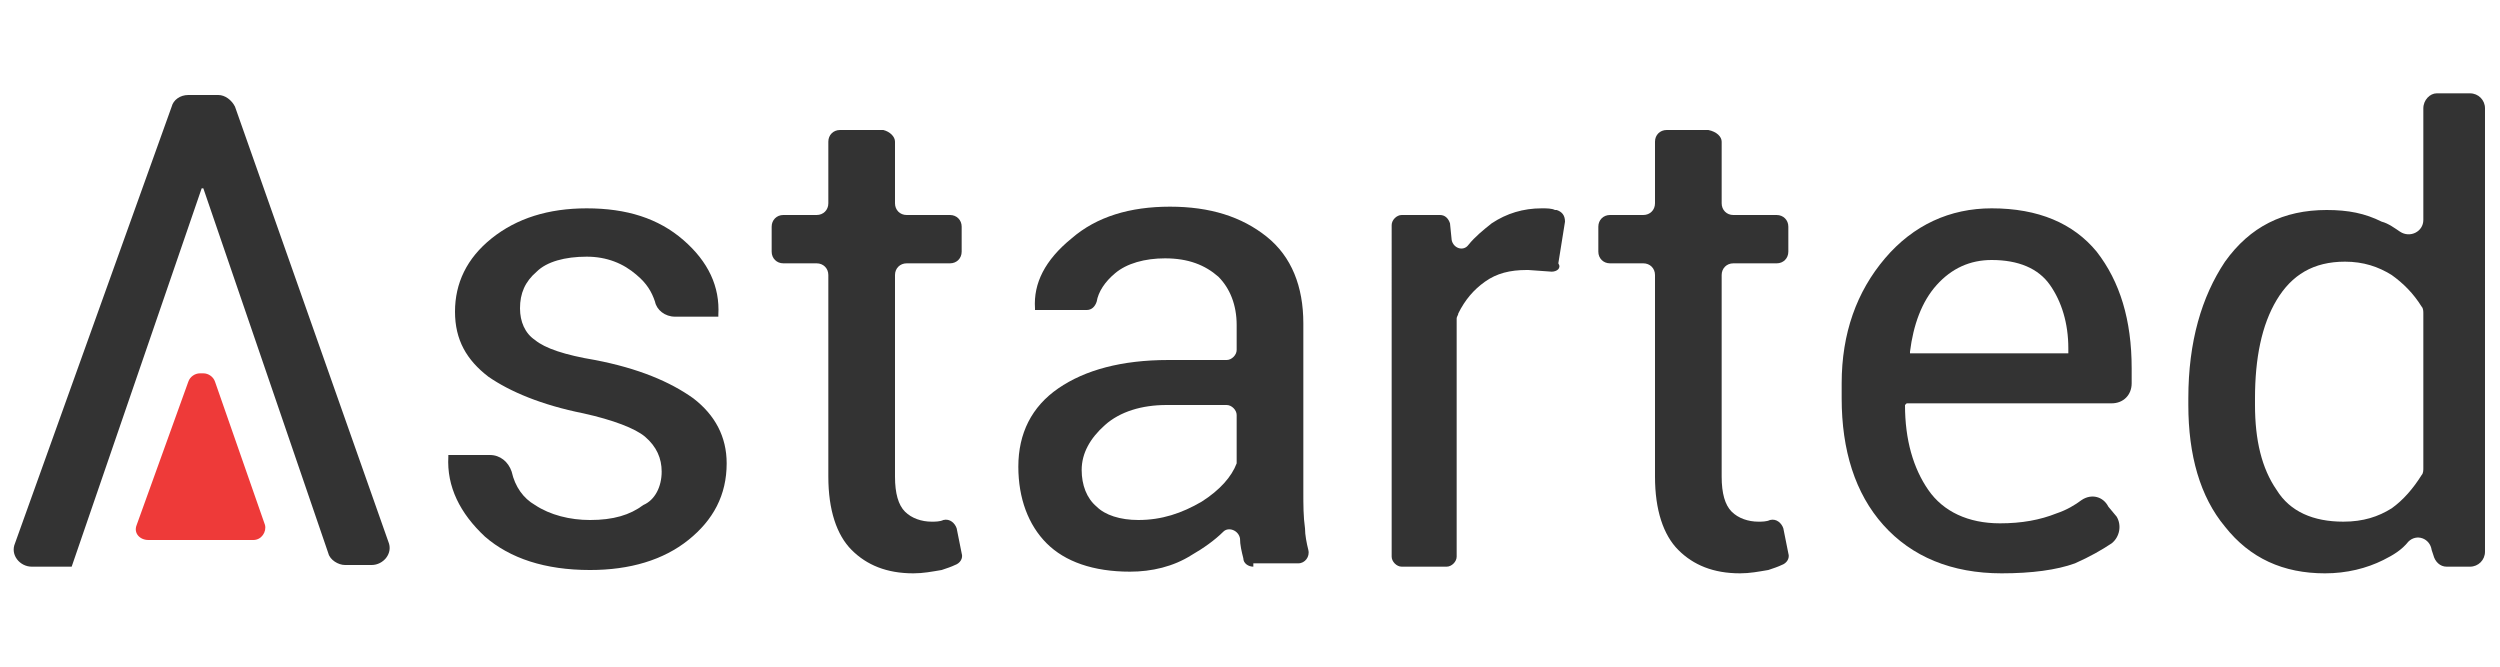
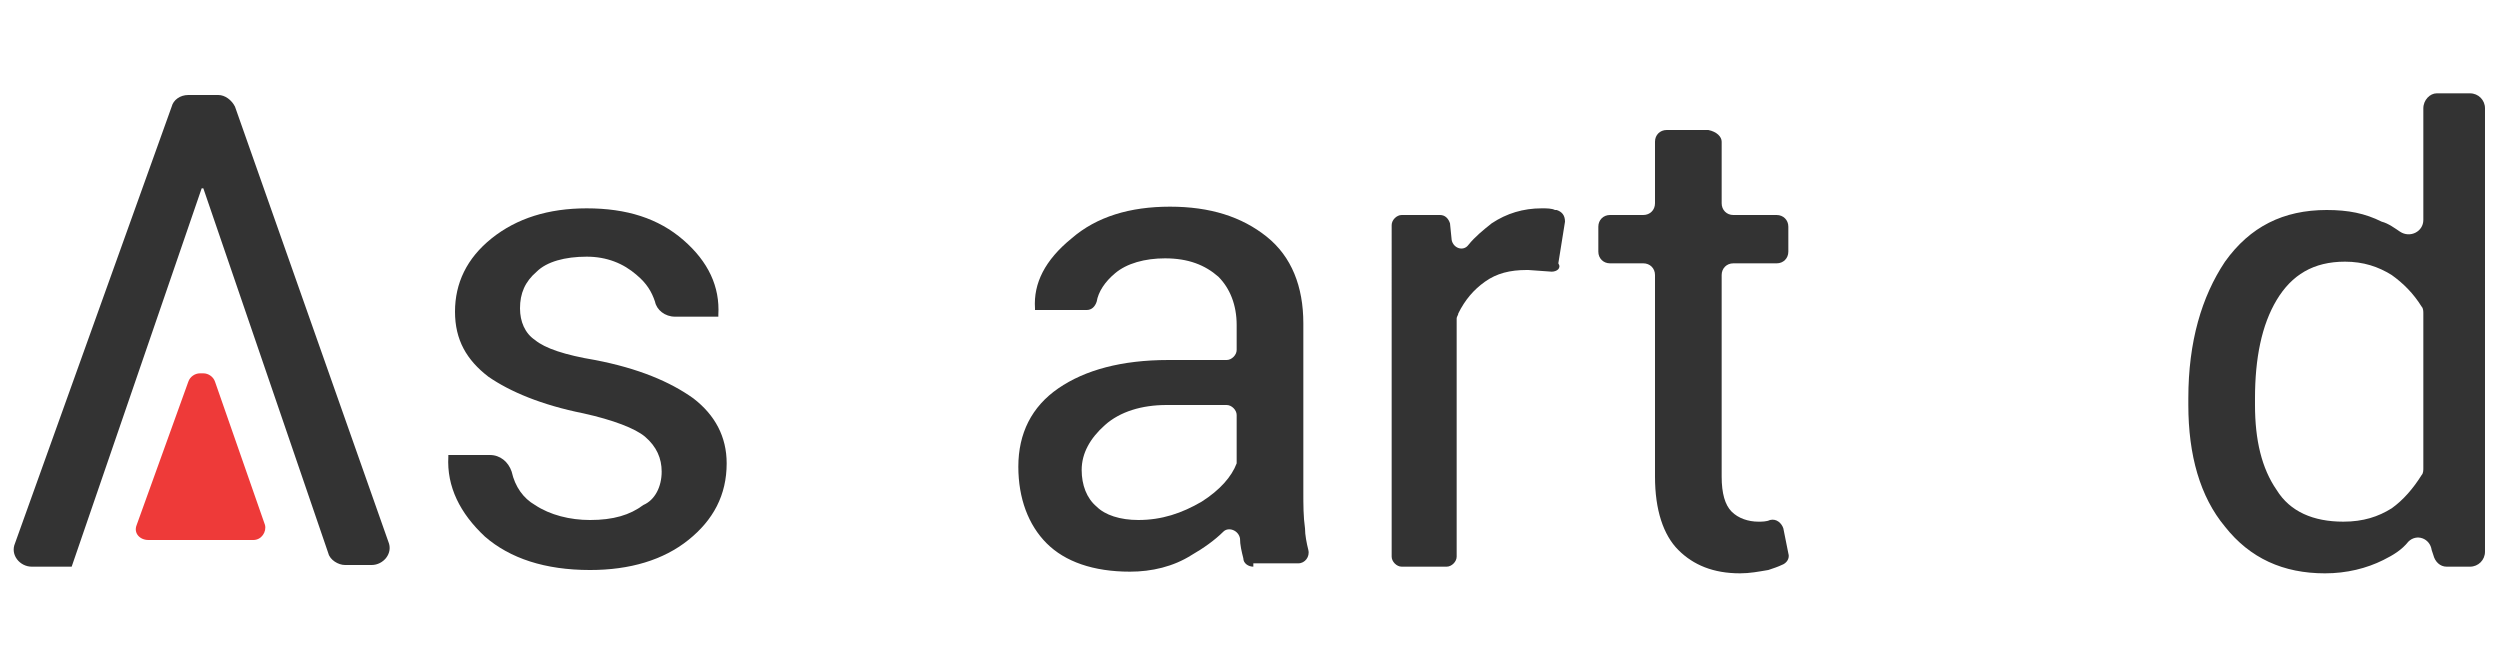
<svg xmlns="http://www.w3.org/2000/svg" version="1.1" id="Layer_1" x="0px" y="0px" width="150px" height="40px" viewBox="0 0 150 40" style="enable-background:new 0 0 150 40;" xml:space="preserve">
  <g>
    <path style="fill:#333333;" d="M39.7,28.3c0-0.8-0.3-1.5-1-2.1c-0.6-0.5-1.9-1-3.7-1.4c-2.5-0.5-4.4-1.3-5.7-2.2   c-1.3-1-2-2.2-2-3.9c0-1.7,0.7-3.2,2.2-4.4c1.5-1.2,3.4-1.8,5.7-1.8c2.4,0,4.3,0.6,5.8,1.9c1.5,1.3,2.2,2.8,2.1,4.5l0,0.1h-2.6   c-0.6,0-1.1-0.4-1.2-0.9c-0.2-0.6-0.5-1.1-1.1-1.6c-0.8-0.7-1.8-1.1-3-1.1c-1.3,0-2.4,0.3-3,0.9c-0.7,0.6-1,1.3-1,2.2   c0,0.8,0.3,1.5,0.9,1.9c0.6,0.5,1.8,0.9,3.6,1.2c2.6,0.5,4.5,1.3,5.9,2.3c1.3,1,2,2.3,2,3.9c0,1.9-0.8,3.4-2.3,4.6   c-1.5,1.2-3.5,1.8-5.9,1.8c-2.7,0-4.8-0.7-6.3-2c-1.5-1.4-2.3-3-2.2-4.8l0-0.1h2.5c0.6,0,1.1,0.4,1.3,1c0.2,0.9,0.7,1.6,1.4,2   c0.9,0.6,2.1,0.9,3.3,0.9c1.4,0,2.4-0.3,3.2-0.9C39.3,30,39.7,29.2,39.7,28.3z" />
-     <path style="fill:#333333;" d="M53.7,8.5v3.7c0,0.4,0.3,0.7,0.7,0.7H57c0.4,0,0.7,0.3,0.7,0.7v1.5c0,0.4-0.3,0.7-0.7,0.7h-2.6   c-0.4,0-0.7,0.3-0.7,0.7v12.1c0,1,0.2,1.7,0.6,2.1c0.4,0.4,1,0.6,1.6,0.6c0.2,0,0.5,0,0.7-0.1c0,0,0,0,0,0c0.4-0.1,0.7,0.2,0.8,0.5   l0.3,1.5c0.1,0.3-0.1,0.6-0.4,0.7c-0.2,0.1-0.5,0.2-0.8,0.3c-0.6,0.1-1.1,0.2-1.7,0.2c-1.6,0-2.8-0.5-3.7-1.4   c-0.9-0.9-1.4-2.4-1.4-4.4V16.5c0-0.4-0.3-0.7-0.7-0.7h-2c-0.4,0-0.7-0.3-0.7-0.7v-1.5c0-0.4,0.3-0.7,0.7-0.7h2   c0.4,0,0.7-0.3,0.7-0.7V8.5c0-0.4,0.3-0.7,0.7-0.7H53C53.4,7.9,53.7,8.2,53.7,8.5z" />
    <path style="fill:#333333;" d="M75.2,34c-0.3,0-0.6-0.2-0.6-0.5c-0.1-0.4-0.2-0.8-0.2-1.2c0,0,0,0,0,0c-0.1-0.5-0.7-0.7-1-0.4   c-0.5,0.5-1.2,1-1.9,1.4c-1.1,0.7-2.4,1-3.7,1c-2.2,0-3.9-0.6-5-1.7c-1.1-1.1-1.7-2.7-1.7-4.6c0-2,0.8-3.6,2.4-4.7   c1.6-1.1,3.8-1.7,6.6-1.7h3.5c0.3,0,0.6-0.3,0.6-0.6v-1.5c0-1.2-0.4-2.2-1.1-2.9c-0.8-0.7-1.8-1.1-3.2-1.1c-1.2,0-2.3,0.3-3,0.9   c-0.6,0.5-1,1.1-1.1,1.7c-0.1,0.3-0.3,0.5-0.6,0.5l-3.1,0l0-0.1c-0.1-1.5,0.6-2.9,2.2-4.2c1.5-1.3,3.5-1.9,5.9-1.9   c2.4,0,4.3,0.6,5.8,1.8c1.5,1.2,2.2,3,2.2,5.2v10.1c0,0.8,0,1.5,0.1,2.2c0,0.4,0.1,0.9,0.2,1.3c0.1,0.4-0.2,0.8-0.6,0.8H75.2z    M68.3,31.2c1.4,0,2.6-0.4,3.8-1.1c1.1-0.7,1.8-1.5,2.1-2.3c0-0.1,0-0.2,0-0.2v-2.7c0-0.3-0.3-0.6-0.6-0.6H70   c-1.5,0-2.8,0.4-3.7,1.2c-0.9,0.8-1.4,1.7-1.4,2.7c0,0.9,0.3,1.7,0.9,2.2C66.3,30.9,67.2,31.2,68.3,31.2z" />
    <path style="fill:#333333;" d="M93.1,16.3l-1.4-0.1c0,0,0,0-0.1,0c-1,0-1.8,0.2-2.5,0.7c-0.7,0.5-1.2,1.1-1.6,1.9   c0,0.1-0.1,0.2-0.1,0.3v14.3c0,0.3-0.3,0.6-0.6,0.6h-2.7c-0.3,0-0.6-0.3-0.6-0.6V13.5c0-0.3,0.3-0.6,0.6-0.6h2.3   c0.3,0,0.5,0.2,0.6,0.5l0.1,1c0.1,0.5,0.7,0.7,1,0.3c0.4-0.5,0.9-0.9,1.4-1.3c0.9-0.6,1.9-0.9,3-0.9c0.3,0,0.6,0,0.8,0.1   c0,0,0.1,0,0.1,0c0.3,0.1,0.5,0.3,0.5,0.7l-0.4,2.5C93.7,16.1,93.4,16.3,93.1,16.3z" />
    <path style="fill:#333333;" d="M103.3,8.5v3.7c0,0.4,0.3,0.7,0.7,0.7h2.6c0.4,0,0.7,0.3,0.7,0.7v1.5c0,0.4-0.3,0.7-0.7,0.7H104   c-0.4,0-0.7,0.3-0.7,0.7v12.1c0,1,0.2,1.7,0.6,2.1c0.4,0.4,1,0.6,1.6,0.6c0.2,0,0.5,0,0.7-0.1c0,0,0,0,0,0c0.4-0.1,0.7,0.2,0.8,0.5   l0.3,1.5c0.1,0.3-0.1,0.6-0.4,0.7c-0.2,0.1-0.5,0.2-0.8,0.3c-0.6,0.1-1.1,0.2-1.7,0.2c-1.6,0-2.8-0.5-3.7-1.4   c-0.9-0.9-1.4-2.4-1.4-4.4V16.5c0-0.4-0.3-0.7-0.7-0.7h-2c-0.4,0-0.7-0.3-0.7-0.7v-1.5c0-0.4,0.3-0.7,0.7-0.7h2   c0.4,0,0.7-0.3,0.7-0.7V8.5c0-0.4,0.3-0.7,0.7-0.7h2.5C103,7.9,103.3,8.2,103.3,8.5z" />
-     <path style="fill:#333333;" d="M120.1,34.4c-3,0-5.4-1-7.1-2.9c-1.7-1.9-2.5-4.5-2.5-7.6V23c0-3,0.9-5.5,2.6-7.5c1.7-2,3.9-3,6.4-3   c2.8,0,4.9,0.9,6.3,2.6c1.4,1.8,2.1,4.1,2.1,7V23c0,0.7-0.5,1.2-1.2,1.2h-12.3l-0.1,0.1c0,2.1,0.5,3.8,1.4,5.1c0.9,1.3,2.4,2,4.3,2   c1.3,0,2.4-0.2,3.4-0.6c0.6-0.2,1.1-0.5,1.5-0.8c0.6-0.4,1.3-0.2,1.6,0.4L127,31c0.3,0.5,0.2,1.2-0.3,1.6c-0.6,0.4-1.3,0.8-2.2,1.2   C123.4,34.2,121.9,34.4,120.1,34.4z M119.5,15.6c-1.3,0-2.4,0.5-3.3,1.5c-0.9,1-1.4,2.4-1.6,4l0,0.1h9.5v-0.3   c0-1.5-0.4-2.8-1.1-3.8C122.3,16.1,121.1,15.6,119.5,15.6z" />
    <path style="fill:#333333;" d="M12.1,11.3h0.1l7.5,21.9c0.1,0.4,0.6,0.7,1,0.7h1.6c0.7,0,1.3-0.7,1-1.4L14.1,6.4   c-0.2-0.4-0.6-0.7-1-0.7h-1.8c-0.5,0-0.9,0.3-1,0.7L0.9,32.6c-0.3,0.7,0.3,1.4,1,1.4h2.4" />
    <path style="fill:#EE3A39;" d="M14.8,32.4h0.4c0.5,0,0.8-0.5,0.7-0.9l-3-8.6c-0.1-0.3-0.4-0.5-0.7-0.5H12c-0.3,0-0.6,0.2-0.7,0.5   l-3.1,8.6c-0.2,0.5,0.2,0.9,0.7,0.9h0.4" />
    <path style="fill:#333333;" d="M145.4,6.5v6.7c0,0.7-0.8,1.1-1.4,0.7c-0.3-0.2-0.7-0.5-1.1-0.6c-1-0.5-2-0.7-3.3-0.7   c-2.6,0-4.6,1-6.1,3.1c-1.4,2.1-2.2,4.8-2.2,8.2v0.4c0,3,0.7,5.5,2.2,7.3c1.5,1.9,3.5,2.8,6,2.8c1.3,0,2.5-0.3,3.5-0.8   c0.6-0.3,1.1-0.6,1.5-1.1c0.5-0.5,1.3-0.2,1.4,0.5l0.1,0.3c0.1,0.4,0.4,0.7,0.8,0.7h1.4c0.5,0,0.9-0.4,0.9-0.9V6.5   c0-0.5-0.4-0.9-0.9-0.9h-2C145.8,5.6,145.4,6,145.4,6.5z M145.4,28.1c0,0.1,0,0.3-0.1,0.4c-0.5,0.8-1.1,1.5-1.8,2   c-0.8,0.5-1.7,0.8-2.9,0.8c-1.8,0-3.2-0.6-4-1.9c-0.9-1.3-1.3-3-1.3-5.1v-0.4c0-2.4,0.4-4.4,1.3-5.9c0.9-1.5,2.2-2.3,4.1-2.3   c1.1,0,2,0.3,2.8,0.8c0.7,0.5,1.3,1.1,1.8,1.9c0.1,0.1,0.1,0.3,0.1,0.4L145.4,28.1z" />
  </g>
  <g>
</g>
  <g>
</g>
  <g>
</g>
  <g>
</g>
  <g>
</g>
</svg>